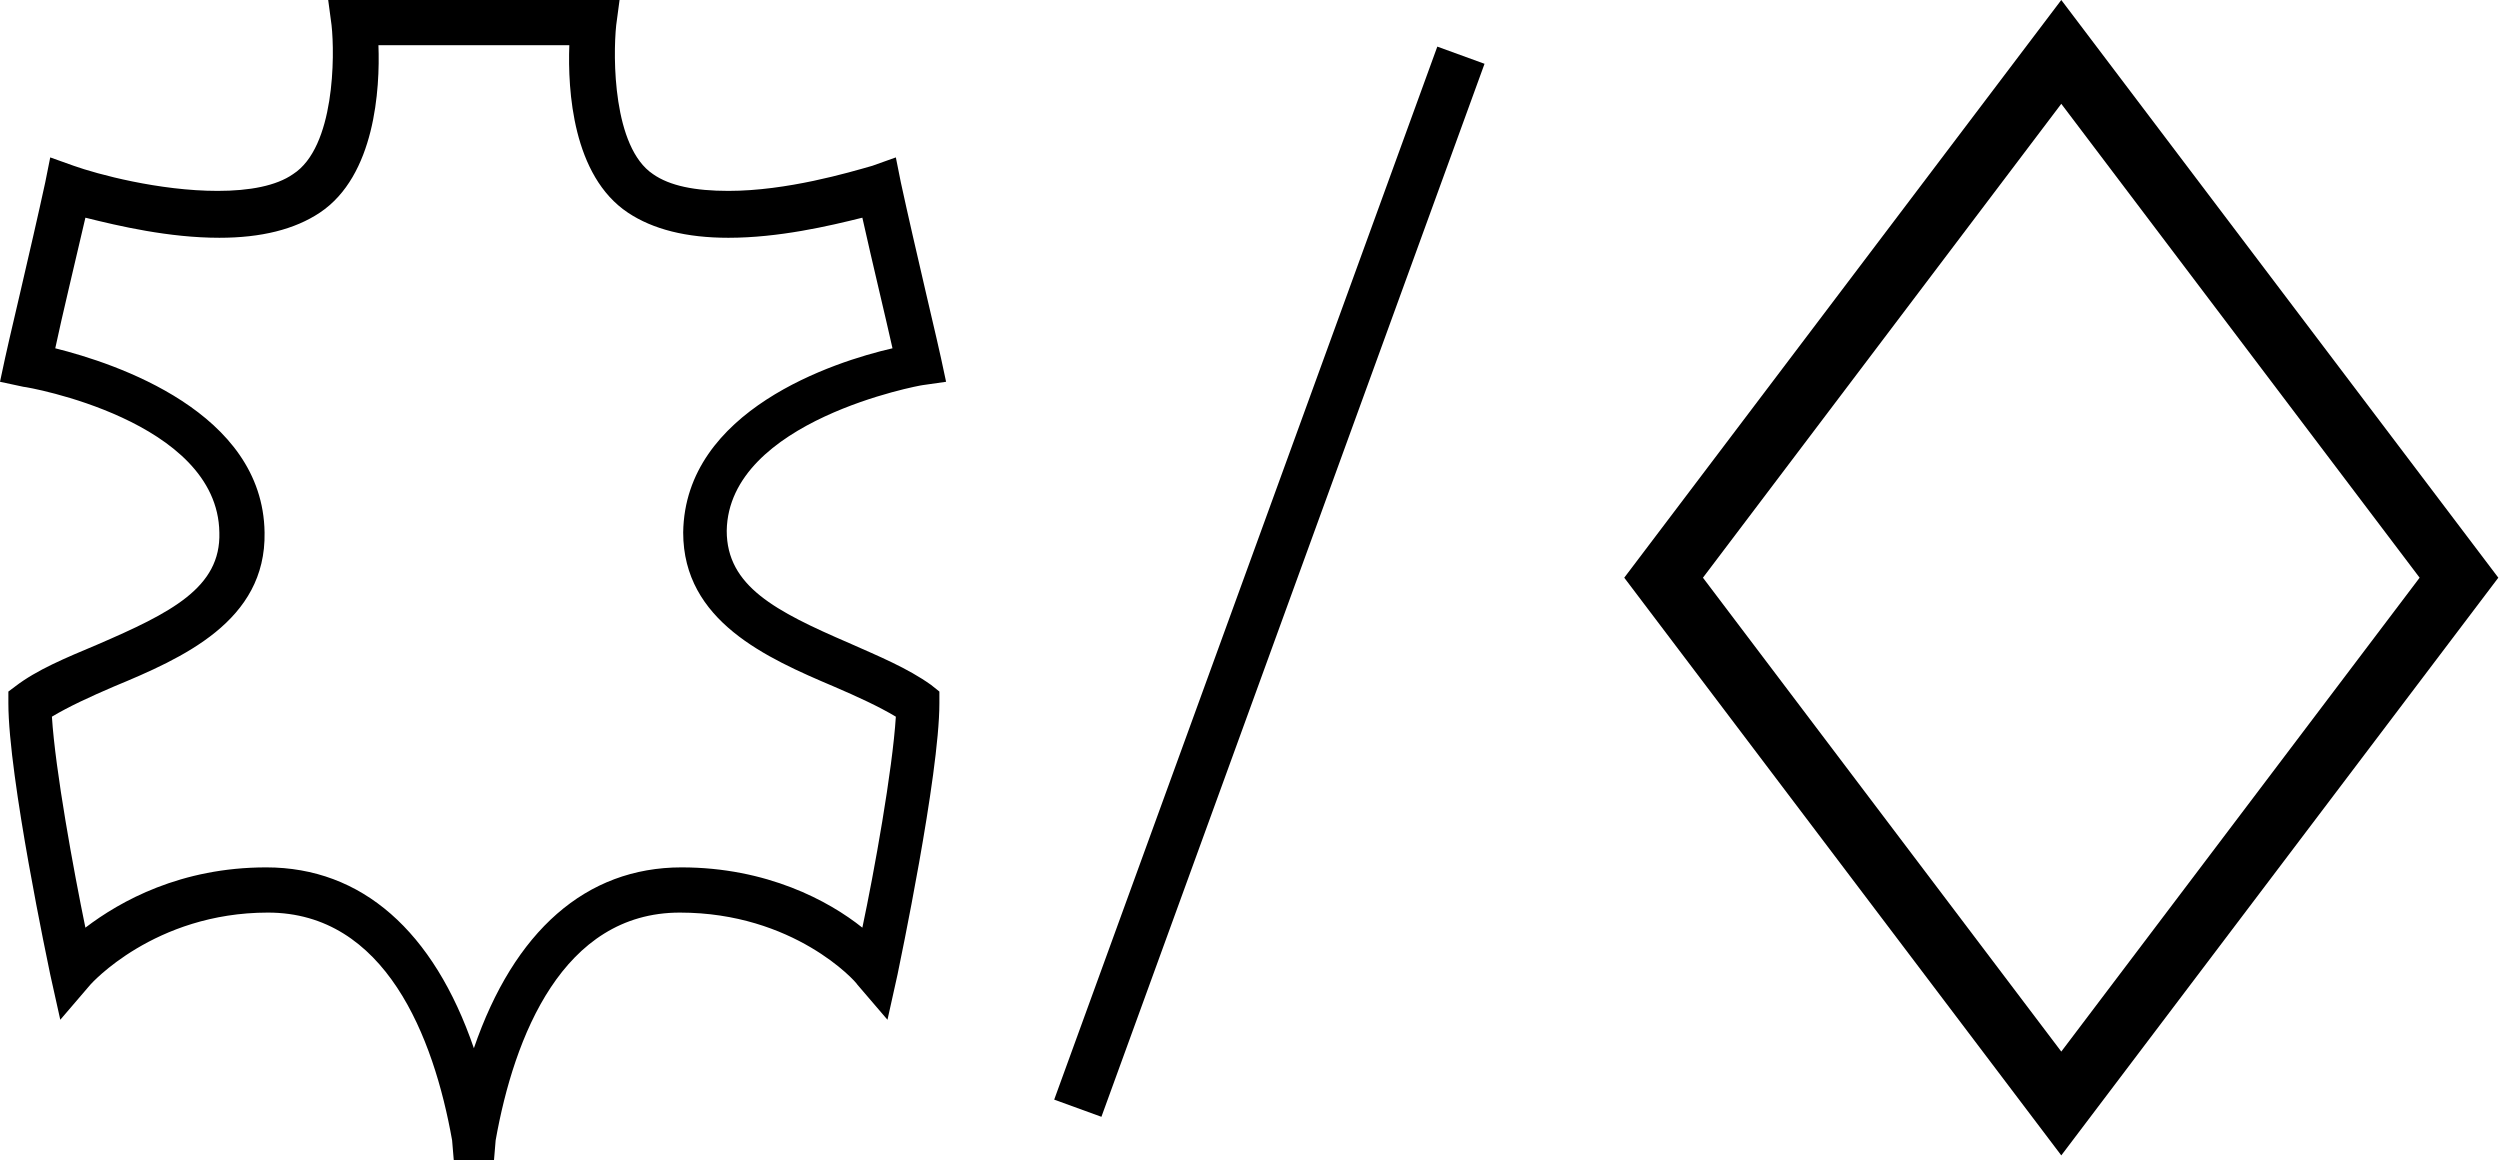
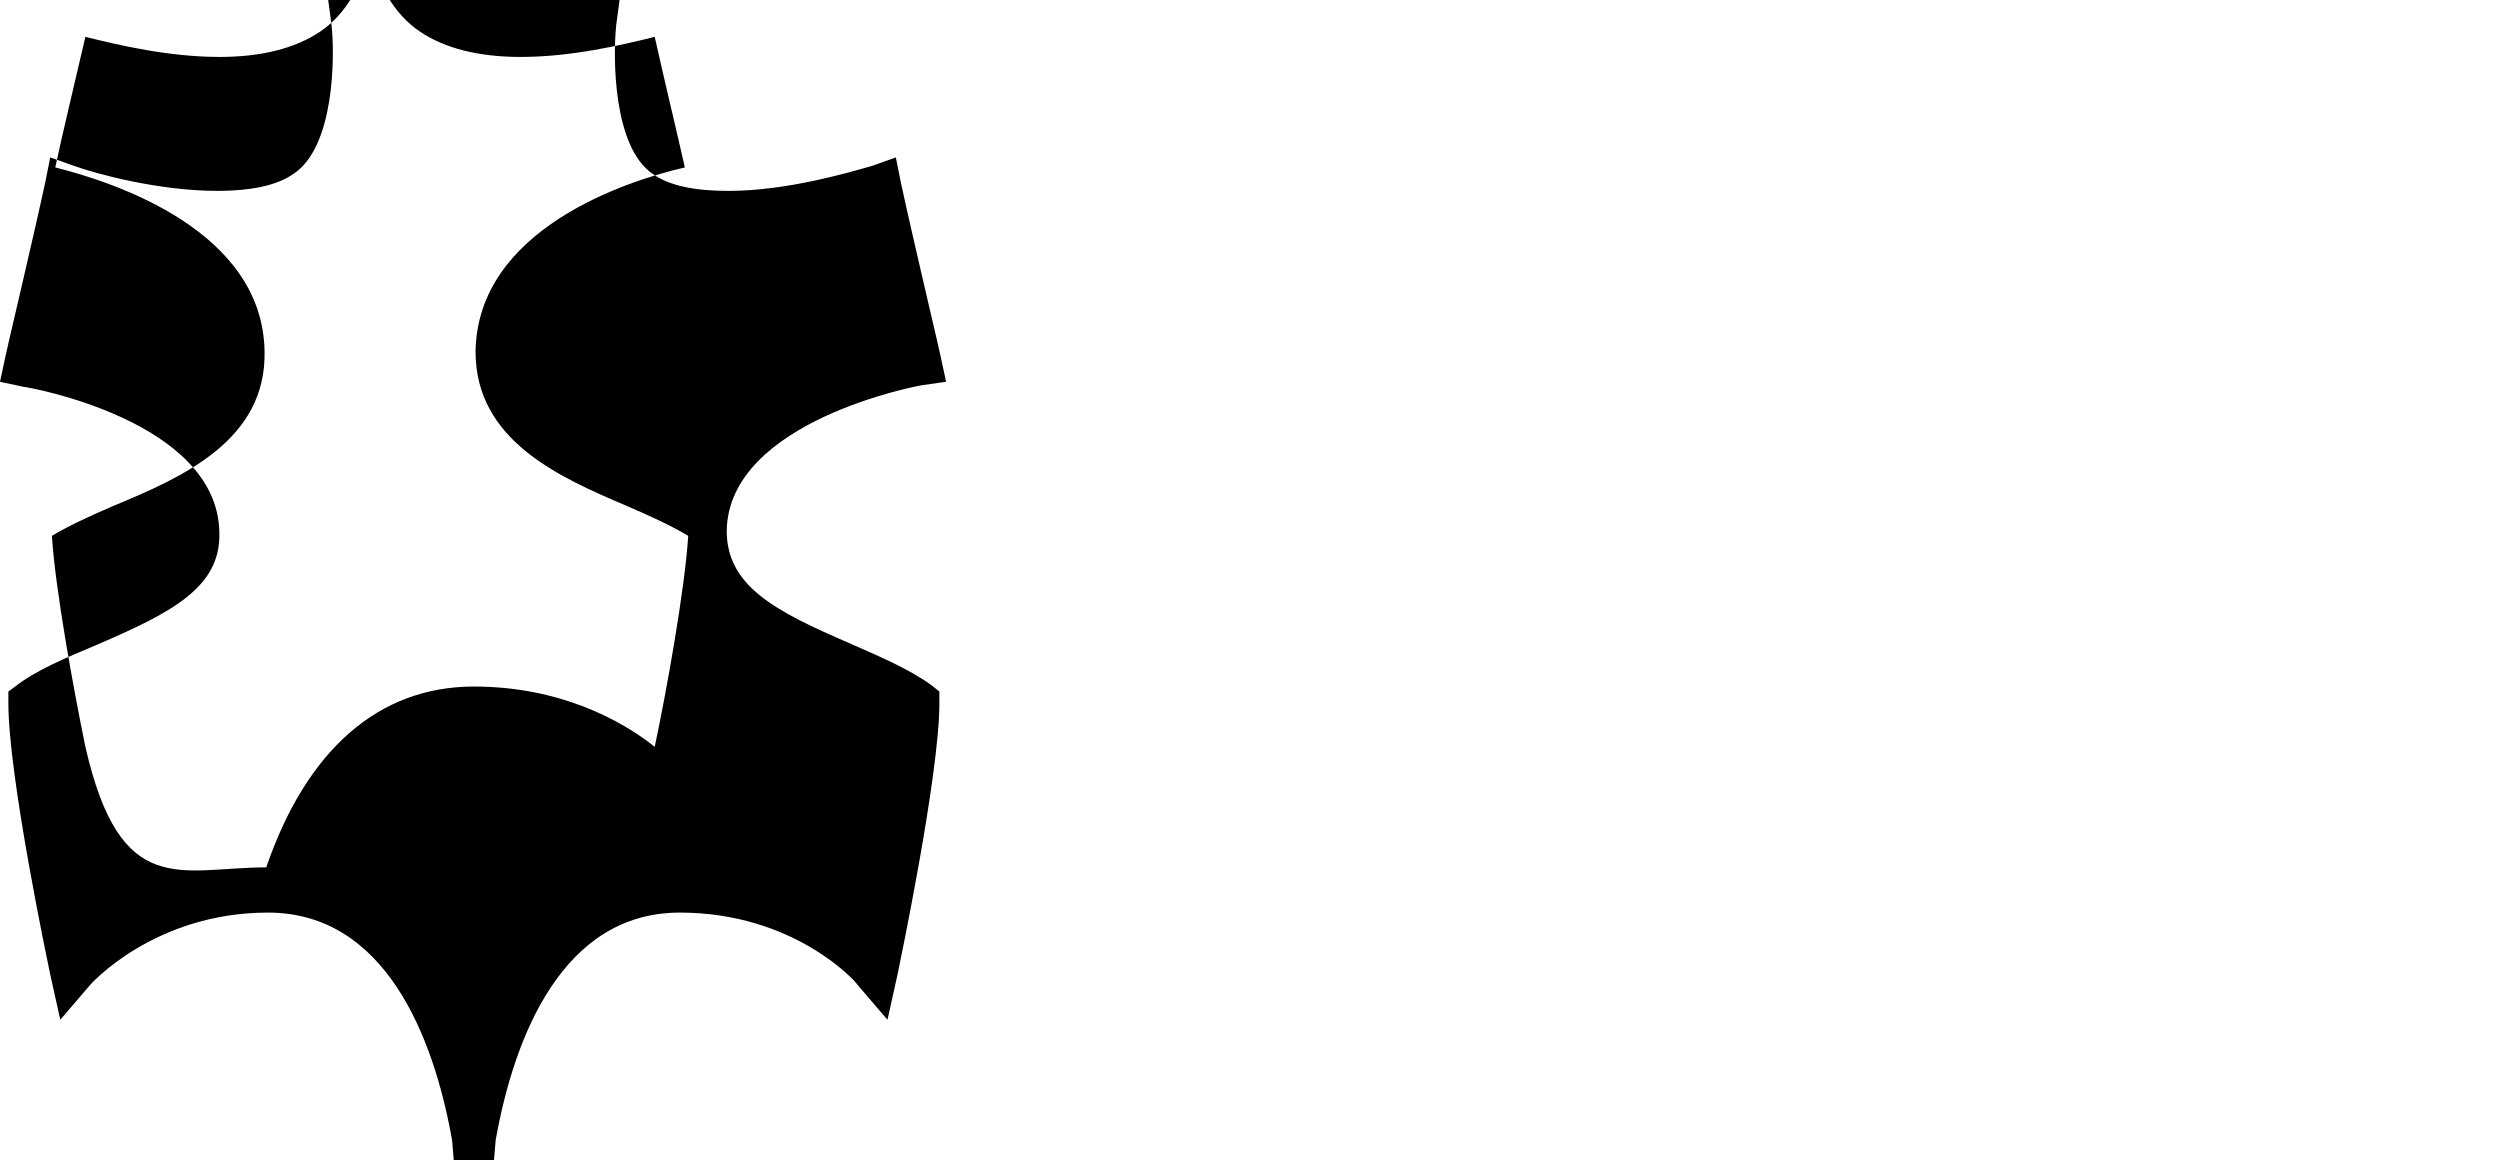
<svg xmlns="http://www.w3.org/2000/svg" xmlns:xlink="http://www.w3.org/1999/xlink" version="1.1" id="Layer_1" x="0px" y="0px" viewBox="0 0 149.3 69.3" style="enable-background:new 0 0 149.3 69.3;" xml:space="preserve">
  <style type="text/css">
	.st0{clip-path:url(#SVGID_2_);}
</style>
-   <path d="M15.9,51.8c5.7,0,10,3.8,12.4,10.8c2.4-7,6.7-10.8,12.4-10.8c5.1,0,8.8,2,10.8,3.6c0.7-3.3,1.8-9.4,2-12.6  c-1-0.6-2.3-1.2-3.7-1.8c-4-1.7-9-3.9-9-9.2c0.1-7.3,9-10.2,12.5-11c-0.4-1.8-1.2-5.1-1.8-7.8c-2,0.5-5,1.2-8,1.2  c-2.5,0-4.5-0.5-6-1.5c-3.3-2.2-3.6-7.3-3.5-10H22.6c0.1,2.6-0.2,7.8-3.5,10c-1.5,1-3.5,1.5-6,1.5c-3,0-6-0.7-8-1.2  c-0.6,2.6-1.4,5.9-1.8,7.8c3.6,0.9,12.4,3.8,12.5,11c0.1,5.3-4.9,7.5-9,9.2c-1.4,0.6-2.7,1.2-3.7,1.8c0.2,3.2,1.3,9.2,2,12.6  C7.2,53.8,10.8,51.8,15.9,51.8 M29.5,69.3h-2.4L27,68.1c-1.1-6.2-4-13.6-11-13.6c-6.8,0-10.6,4.3-10.6,4.3l-1.8,2.1l-0.6-2.7  c-0.1-0.5-2.5-11.8-2.5-16.2v-0.7L0.9,41c1.3-1,3-1.7,4.9-2.5c4.4-1.9,7.4-3.4,7.3-6.7C13,25.1,1.6,23.1,1.4,23.1L0,22.8l0.3-1.4  c0-0.1,1.6-6.8,2.4-10.5l0.3-1.5l1.4,0.5c1.4,0.5,5.1,1.5,8.6,1.5c1.9,0,3.5-0.3,4.5-1C20,8.8,20,3.3,19.8,1.5L19.6,0h17.4l-0.2,1.5  c-0.2,1.9-0.2,7.3,2.2,8.9c1,0.7,2.5,1,4.5,1c3.5,0,7.2-1.1,8.6-1.5l1.4-0.5l0.3,1.5c0.8,3.7,2.4,10.4,2.4,10.5l0.3,1.4l-1.4,0.2  c-0.1,0-11.6,2.1-11.7,8.7c0,3.3,2.9,4.8,7.3,6.7c1.8,0.8,3.5,1.5,4.9,2.5l0.5,0.4v0.7c0,4.3-2.4,15.7-2.5,16.2l-0.6,2.7l-1.8-2.1  c-0.1-0.2-3.8-4.3-10.6-4.3c-7,0-9.9,7.4-11,13.6L29.5,69.3z" />
-   <rect x="74.3" y="1.3" transform="matrix(0.94 0.342 -0.342 0.94 16.439 -23.849)" width="3" height="66.9" />
+   <path d="M15.9,51.8c2.4-7,6.7-10.8,12.4-10.8c5.1,0,8.8,2,10.8,3.6c0.7-3.3,1.8-9.4,2-12.6  c-1-0.6-2.3-1.2-3.7-1.8c-4-1.7-9-3.9-9-9.2c0.1-7.3,9-10.2,12.5-11c-0.4-1.8-1.2-5.1-1.8-7.8c-2,0.5-5,1.2-8,1.2  c-2.5,0-4.5-0.5-6-1.5c-3.3-2.2-3.6-7.3-3.5-10H22.6c0.1,2.6-0.2,7.8-3.5,10c-1.5,1-3.5,1.5-6,1.5c-3,0-6-0.7-8-1.2  c-0.6,2.6-1.4,5.9-1.8,7.8c3.6,0.9,12.4,3.8,12.5,11c0.1,5.3-4.9,7.5-9,9.2c-1.4,0.6-2.7,1.2-3.7,1.8c0.2,3.2,1.3,9.2,2,12.6  C7.2,53.8,10.8,51.8,15.9,51.8 M29.5,69.3h-2.4L27,68.1c-1.1-6.2-4-13.6-11-13.6c-6.8,0-10.6,4.3-10.6,4.3l-1.8,2.1l-0.6-2.7  c-0.1-0.5-2.5-11.8-2.5-16.2v-0.7L0.9,41c1.3-1,3-1.7,4.9-2.5c4.4-1.9,7.4-3.4,7.3-6.7C13,25.1,1.6,23.1,1.4,23.1L0,22.8l0.3-1.4  c0-0.1,1.6-6.8,2.4-10.5l0.3-1.5l1.4,0.5c1.4,0.5,5.1,1.5,8.6,1.5c1.9,0,3.5-0.3,4.5-1C20,8.8,20,3.3,19.8,1.5L19.6,0h17.4l-0.2,1.5  c-0.2,1.9-0.2,7.3,2.2,8.9c1,0.7,2.5,1,4.5,1c3.5,0,7.2-1.1,8.6-1.5l1.4-0.5l0.3,1.5c0.8,3.7,2.4,10.4,2.4,10.5l0.3,1.4l-1.4,0.2  c-0.1,0-11.6,2.1-11.7,8.7c0,3.3,2.9,4.8,7.3,6.7c1.8,0.8,3.5,1.5,4.9,2.5l0.5,0.4v0.7c0,4.3-2.4,15.7-2.5,16.2l-0.6,2.7l-1.8-2.1  c-0.1-0.2-3.8-4.3-10.6-4.3c-7,0-9.9,7.4-11,13.6L29.5,69.3z" />
  <g>
    <g>
      <defs>
-         <rect id="SVGID_1_" x="97" y="0" width="52.3" height="69.1" />
-       </defs>
+         </defs>
      <clipPath id="SVGID_2_">
        <use xlink:href="#SVGID_1_" style="overflow:visible;" />
      </clipPath>
-       <path class="st0" d="M101.7,34.5l21.4-28.3l21.4,28.3l-21.4,28.3L101.7,34.5z M123.1,0L97,34.5l26.1,34.5l26.1-34.5L123.1,0z" />
    </g>
  </g>
  <g>
</g>
  <g>
</g>
  <g>
</g>
  <g>
</g>
  <g>
</g>
  <g>
</g>
  <g>
</g>
  <g>
</g>
  <g>
</g>
  <g>
</g>
  <g>
</g>
  <g>
</g>
  <g>
</g>
  <g>
</g>
  <g>
</g>
</svg>